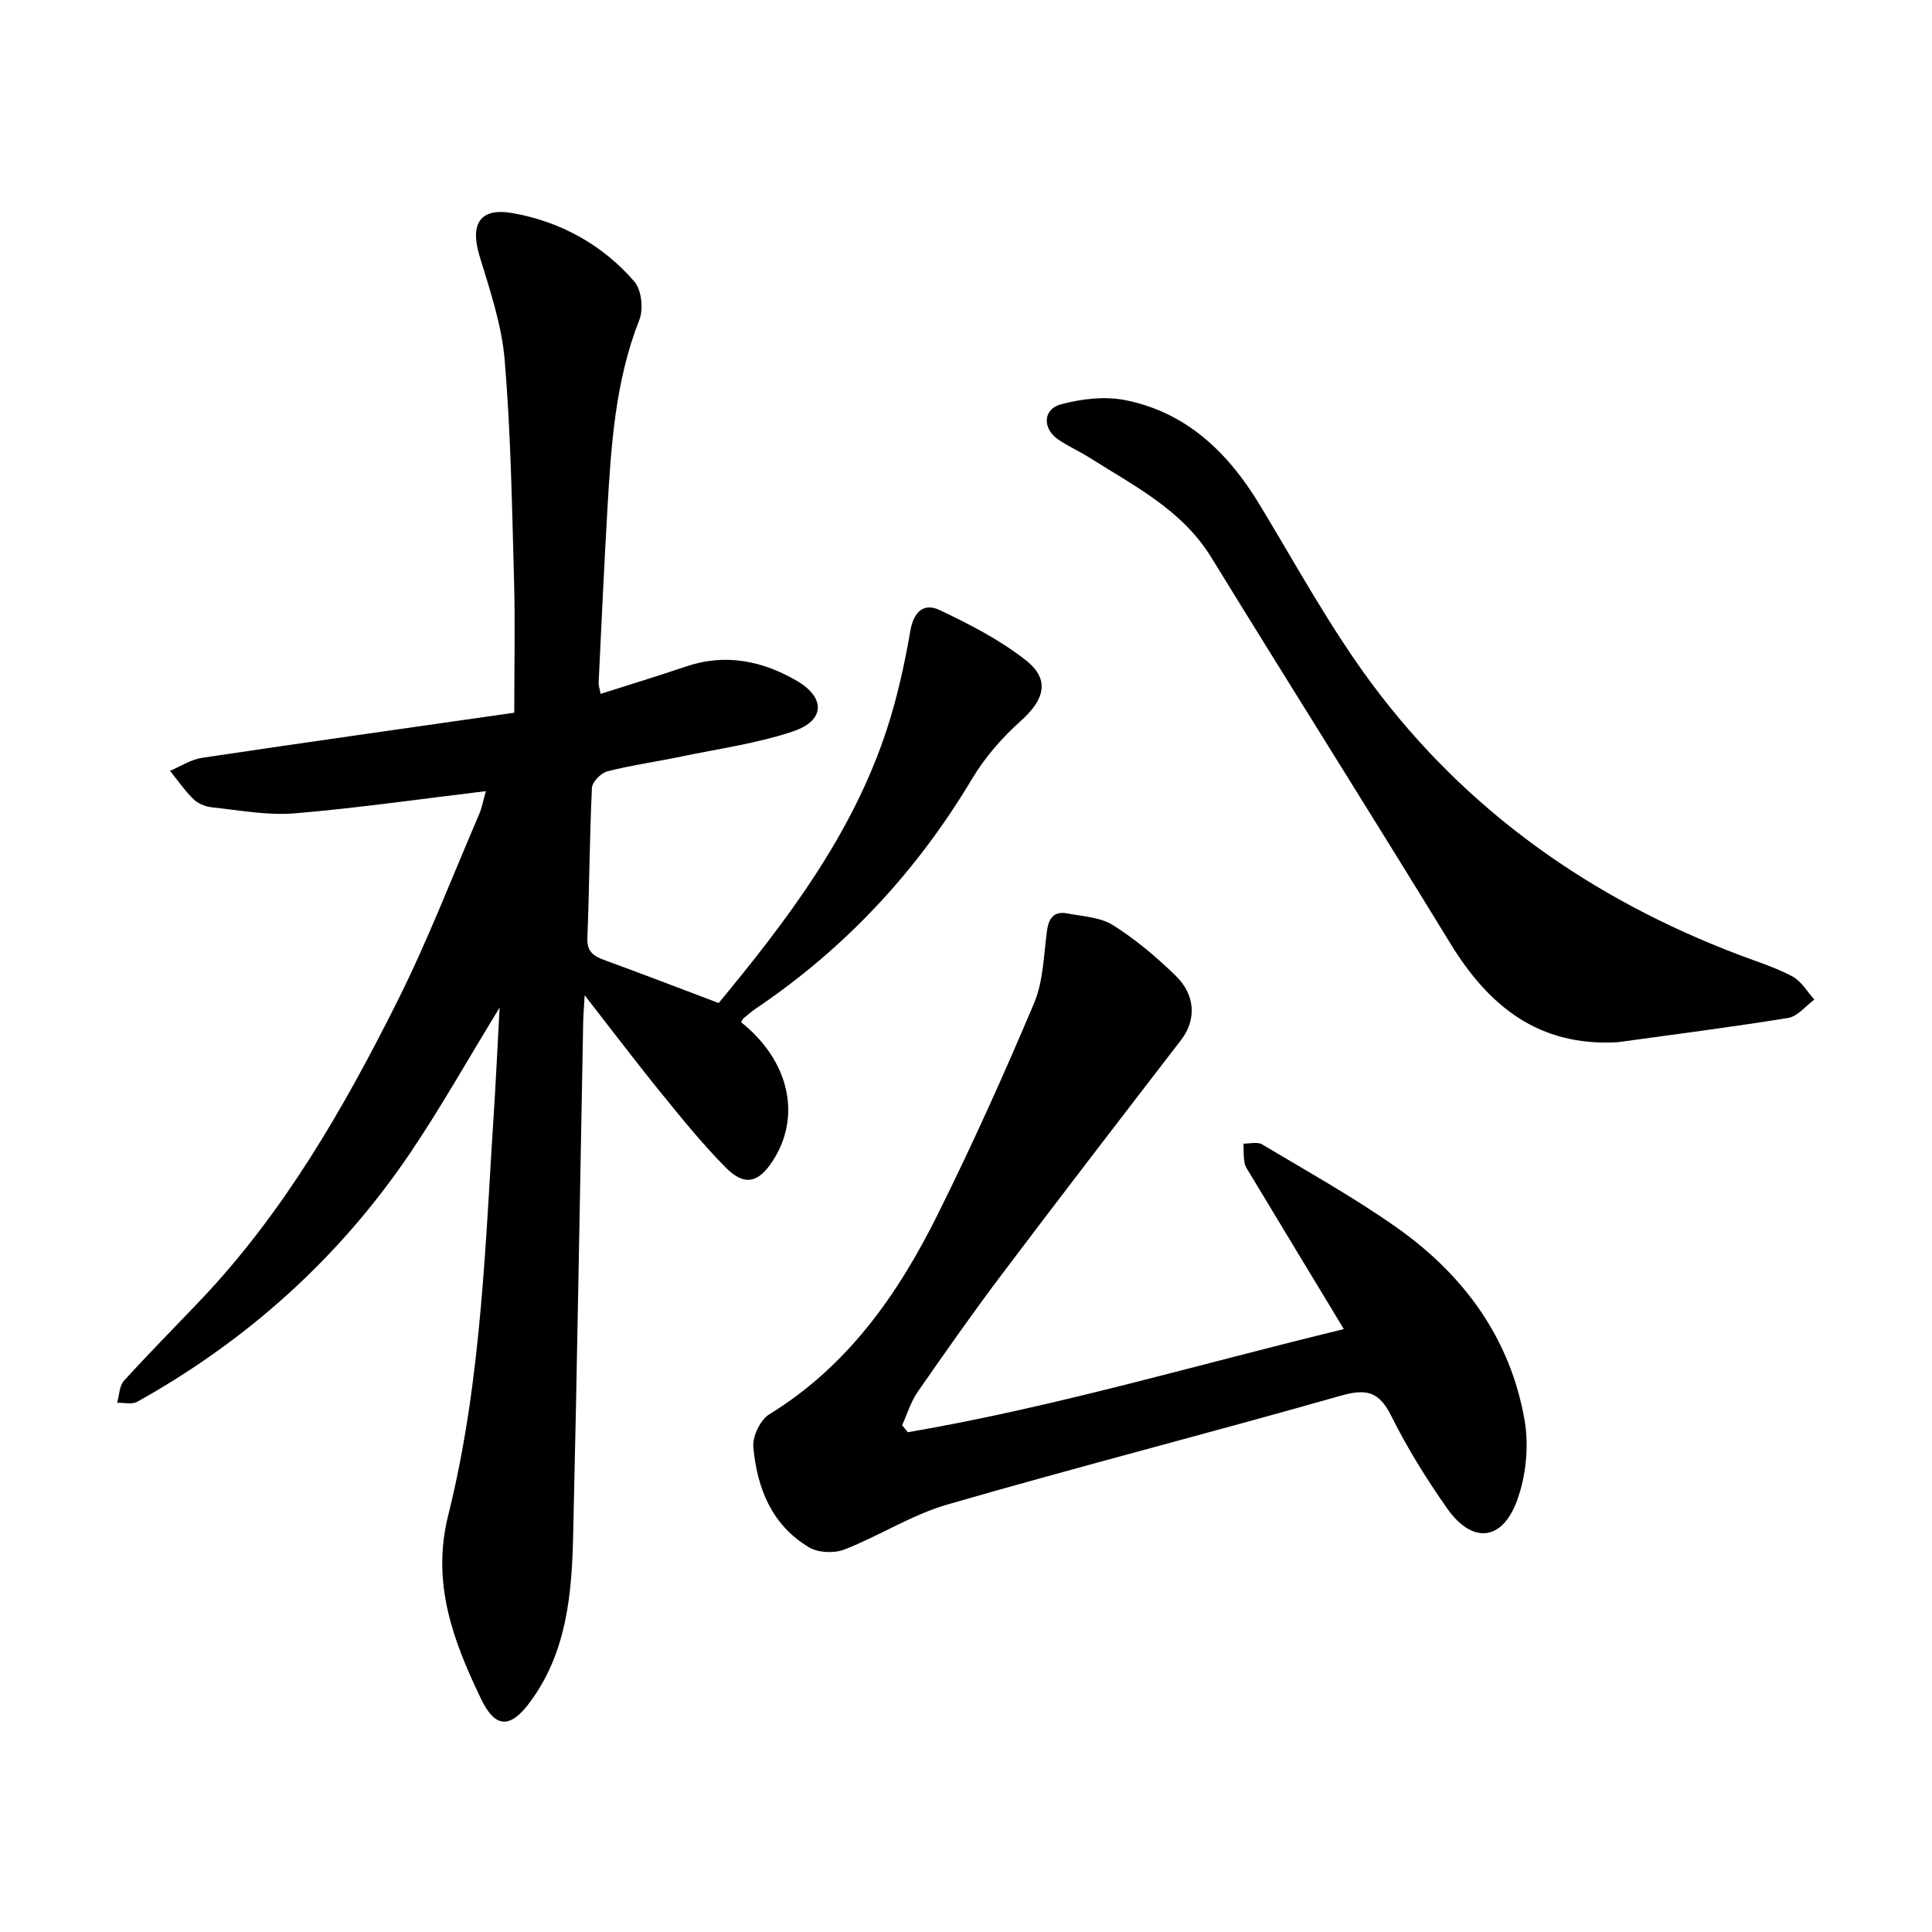
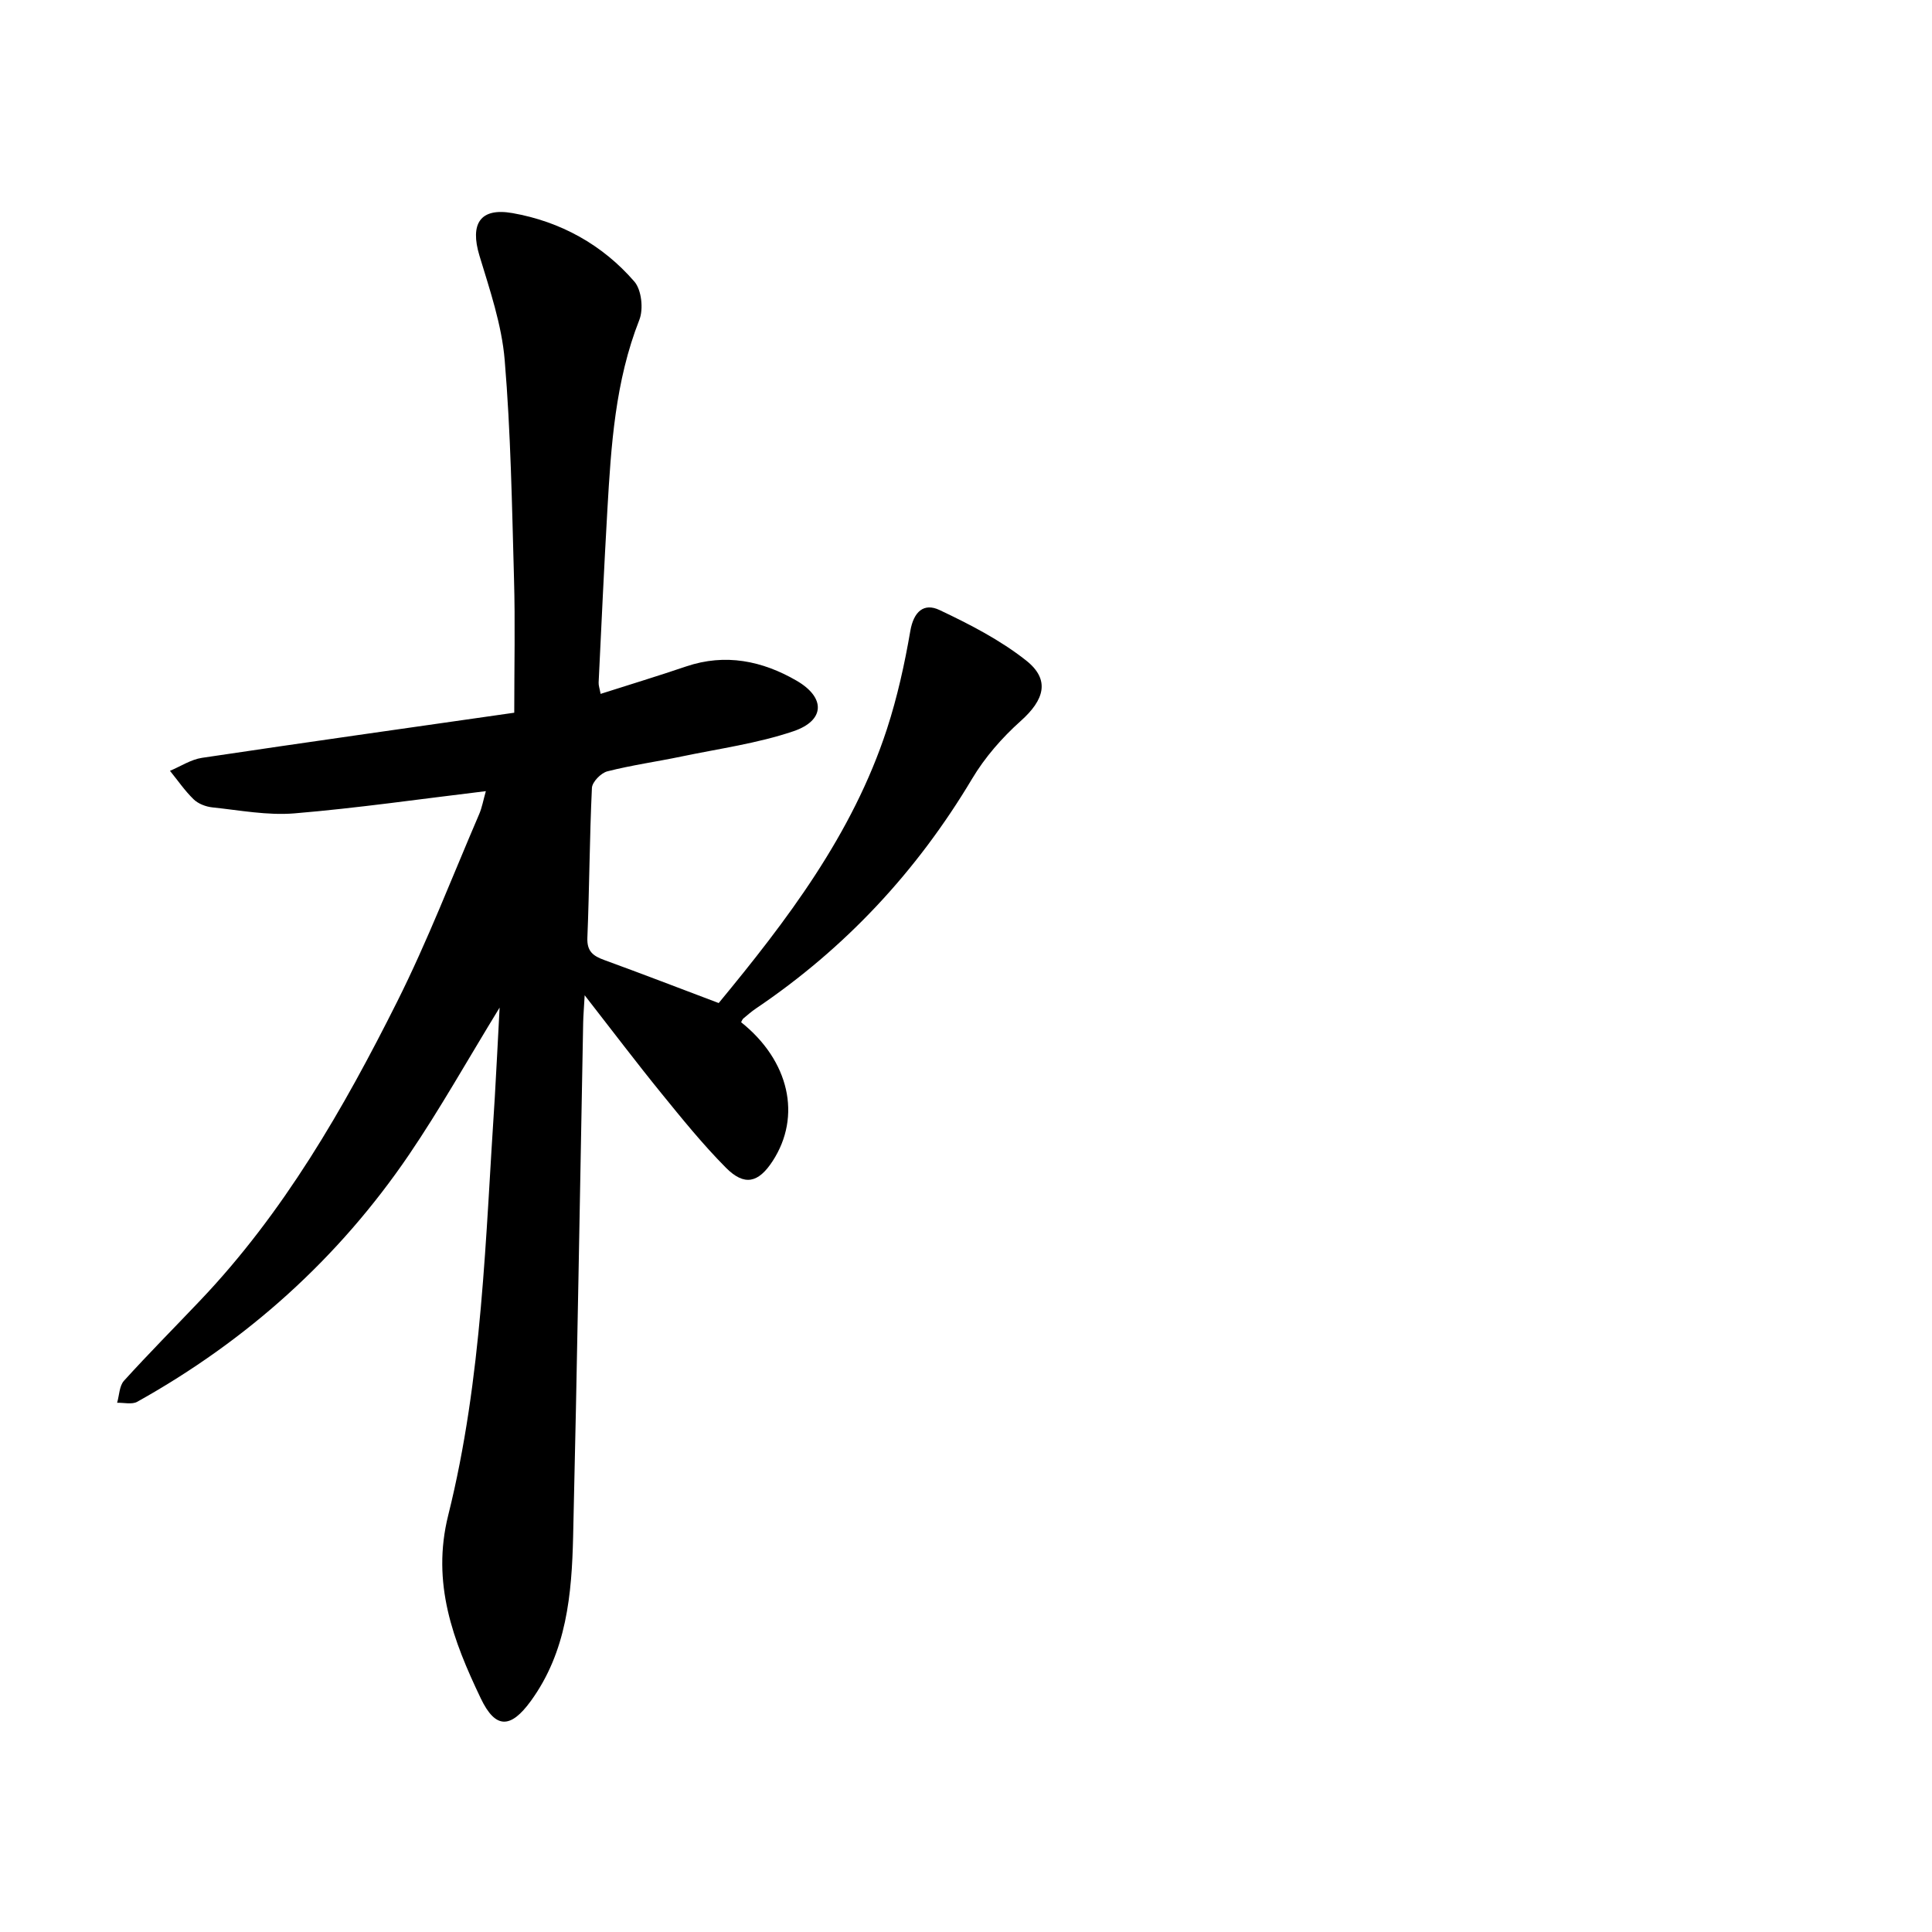
<svg xmlns="http://www.w3.org/2000/svg" enable-background="new 0 0 400 400" viewBox="0 0 400 400">
  <path d="m103.44 208.61c-6.74 11.01-12.33 20.99-18.73 30.42-14.63 21.53-33.56 38.5-56.29 51.19-1.09.61-2.77.17-4.17.21.45-1.54.45-3.49 1.42-4.56 5.12-5.65 10.5-11.06 15.75-16.59 17.31-18.19 29.68-39.69 40.81-61.9 6.31-12.6 11.39-25.83 16.97-38.8.6-1.39.86-2.92 1.39-4.78-13.55 1.62-26.56 3.51-39.64 4.6-5.59.46-11.33-.65-16.98-1.24-1.35-.14-2.92-.74-3.87-1.66-1.83-1.77-3.29-3.92-4.91-5.91 2.21-.92 4.34-2.35 6.64-2.69 21.49-3.21 43-6.24 64.64-9.34 0-9.72.21-18.74-.05-27.74-.42-15.1-.67-30.24-1.93-45.28-.61-7.31-3.08-14.52-5.23-21.62-1.97-6.54.09-9.99 6.85-8.8 9.92 1.75 18.61 6.53 25.23 14.18 1.49 1.72 1.91 5.69 1.03 7.92-5 12.7-5.85 26-6.62 39.34-.69 11.91-1.23 23.83-1.81 35.75-.03.6.2 1.21.41 2.35 6.05-1.93 11.91-3.71 17.71-5.68 8.12-2.75 15.77-1.16 22.85 2.94 6.06 3.51 5.91 8.26-.65 10.48-7.45 2.52-15.39 3.6-23.14 5.22-5.12 1.07-10.32 1.79-15.38 3.08-1.32.34-3.13 2.2-3.19 3.43-.49 10.33-.52 20.68-.94 31.01-.12 2.87 1.23 3.8 3.54 4.64 7.72 2.81 15.39 5.77 23.65 8.89 14.01-16.98 27.69-34.85 34.83-56.73 2.15-6.6 3.66-13.45 4.84-20.3.69-4.02 2.81-5.88 6.05-4.34 6.24 2.95 12.54 6.19 17.92 10.44 5.04 3.98 3.8 8.15-1.12 12.54-3.85 3.44-7.42 7.53-10.06 11.96-11.45 19.18-26.25 35.07-44.74 47.55-.92.62-1.76 1.36-2.61 2.07-.22.19-.32.52-.47.78 9.97 7.95 12.58 19.46 6.52 28.76-2.94 4.51-5.83 5.22-9.65 1.38-4.8-4.83-9.11-10.17-13.41-15.46-5.1-6.27-9.97-12.72-15.85-20.26-.15 2.72-.28 4.16-.31 5.6-.68 35.48-1.24 70.96-2.08 106.43-.28 11.96-1.32 23.86-8.77 34.1-4.13 5.67-7.28 5.87-10.35-.56-5.7-11.92-10.26-23.83-6.74-37.92 7.08-28.37 7.71-57.61 9.65-86.64.34-5.67.6-11.36.99-18.46z" />
-   <path d="m187.96 296.53c30.45-5.21 60.07-14.05 90.27-21.35-6.75-11.16-13.16-21.75-19.55-32.36-.41-.68-.91-1.39-1.03-2.13-.21-1.28-.15-2.61-.2-3.92 1.31.03 2.9-.42 3.87.17 9.39 5.62 18.99 10.95 27.91 17.25 13.86 9.79 23.51 22.94 26.43 39.92.92 5.35.28 11.57-1.61 16.66-3.11 8.38-9.31 8.84-14.46 1.5-4.28-6.1-8.25-12.5-11.57-19.16-2.49-5.01-5.14-5.65-10.37-4.16-27.11 7.72-54.42 14.71-81.49 22.54-7.38 2.13-14.09 6.49-21.31 9.31-2.11.83-5.43.7-7.33-.43-7.74-4.59-10.8-12.3-11.55-20.8-.19-2.19 1.44-5.6 3.29-6.74 16.25-9.98 26.67-24.85 34.89-41.41 7.12-14.33 13.71-28.95 19.93-43.69 1.92-4.55 2.01-9.9 2.67-14.92.36-2.73 1.45-4.23 4.25-3.69 3.21.62 6.83.77 9.45 2.43 4.66 2.94 8.98 6.59 12.94 10.44 4.22 4.09 4.26 9.28 1.16 13.3-12.4 16.11-24.81 32.22-37.05 48.45-6.03 7.99-11.79 16.2-17.5 24.43-1.43 2.06-2.17 4.59-3.22 6.9.4.49.79.98 1.18 1.46z" />
-   <path d="m334.92 215.78c-16.37.93-26.69-7.45-34.69-20.53-16.34-26.71-33.06-53.18-49.45-79.85-6.05-9.85-15.92-14.76-25.13-20.6-2.14-1.36-4.5-2.39-6.58-3.82-3.27-2.26-3.18-6.26.59-7.27 4.28-1.15 9.17-1.72 13.45-.84 12.6 2.57 21.14 10.82 27.66 21.58 7.57 12.5 14.59 25.45 23.28 37.14 19.55 26.31 45.44 44.52 76.04 56.12 3.7 1.4 7.53 2.59 11 4.44 1.85.98 3.06 3.16 4.56 4.8-1.8 1.31-3.46 3.48-5.42 3.8-11.74 1.91-23.53 3.4-35.31 5.03z" />
</svg>